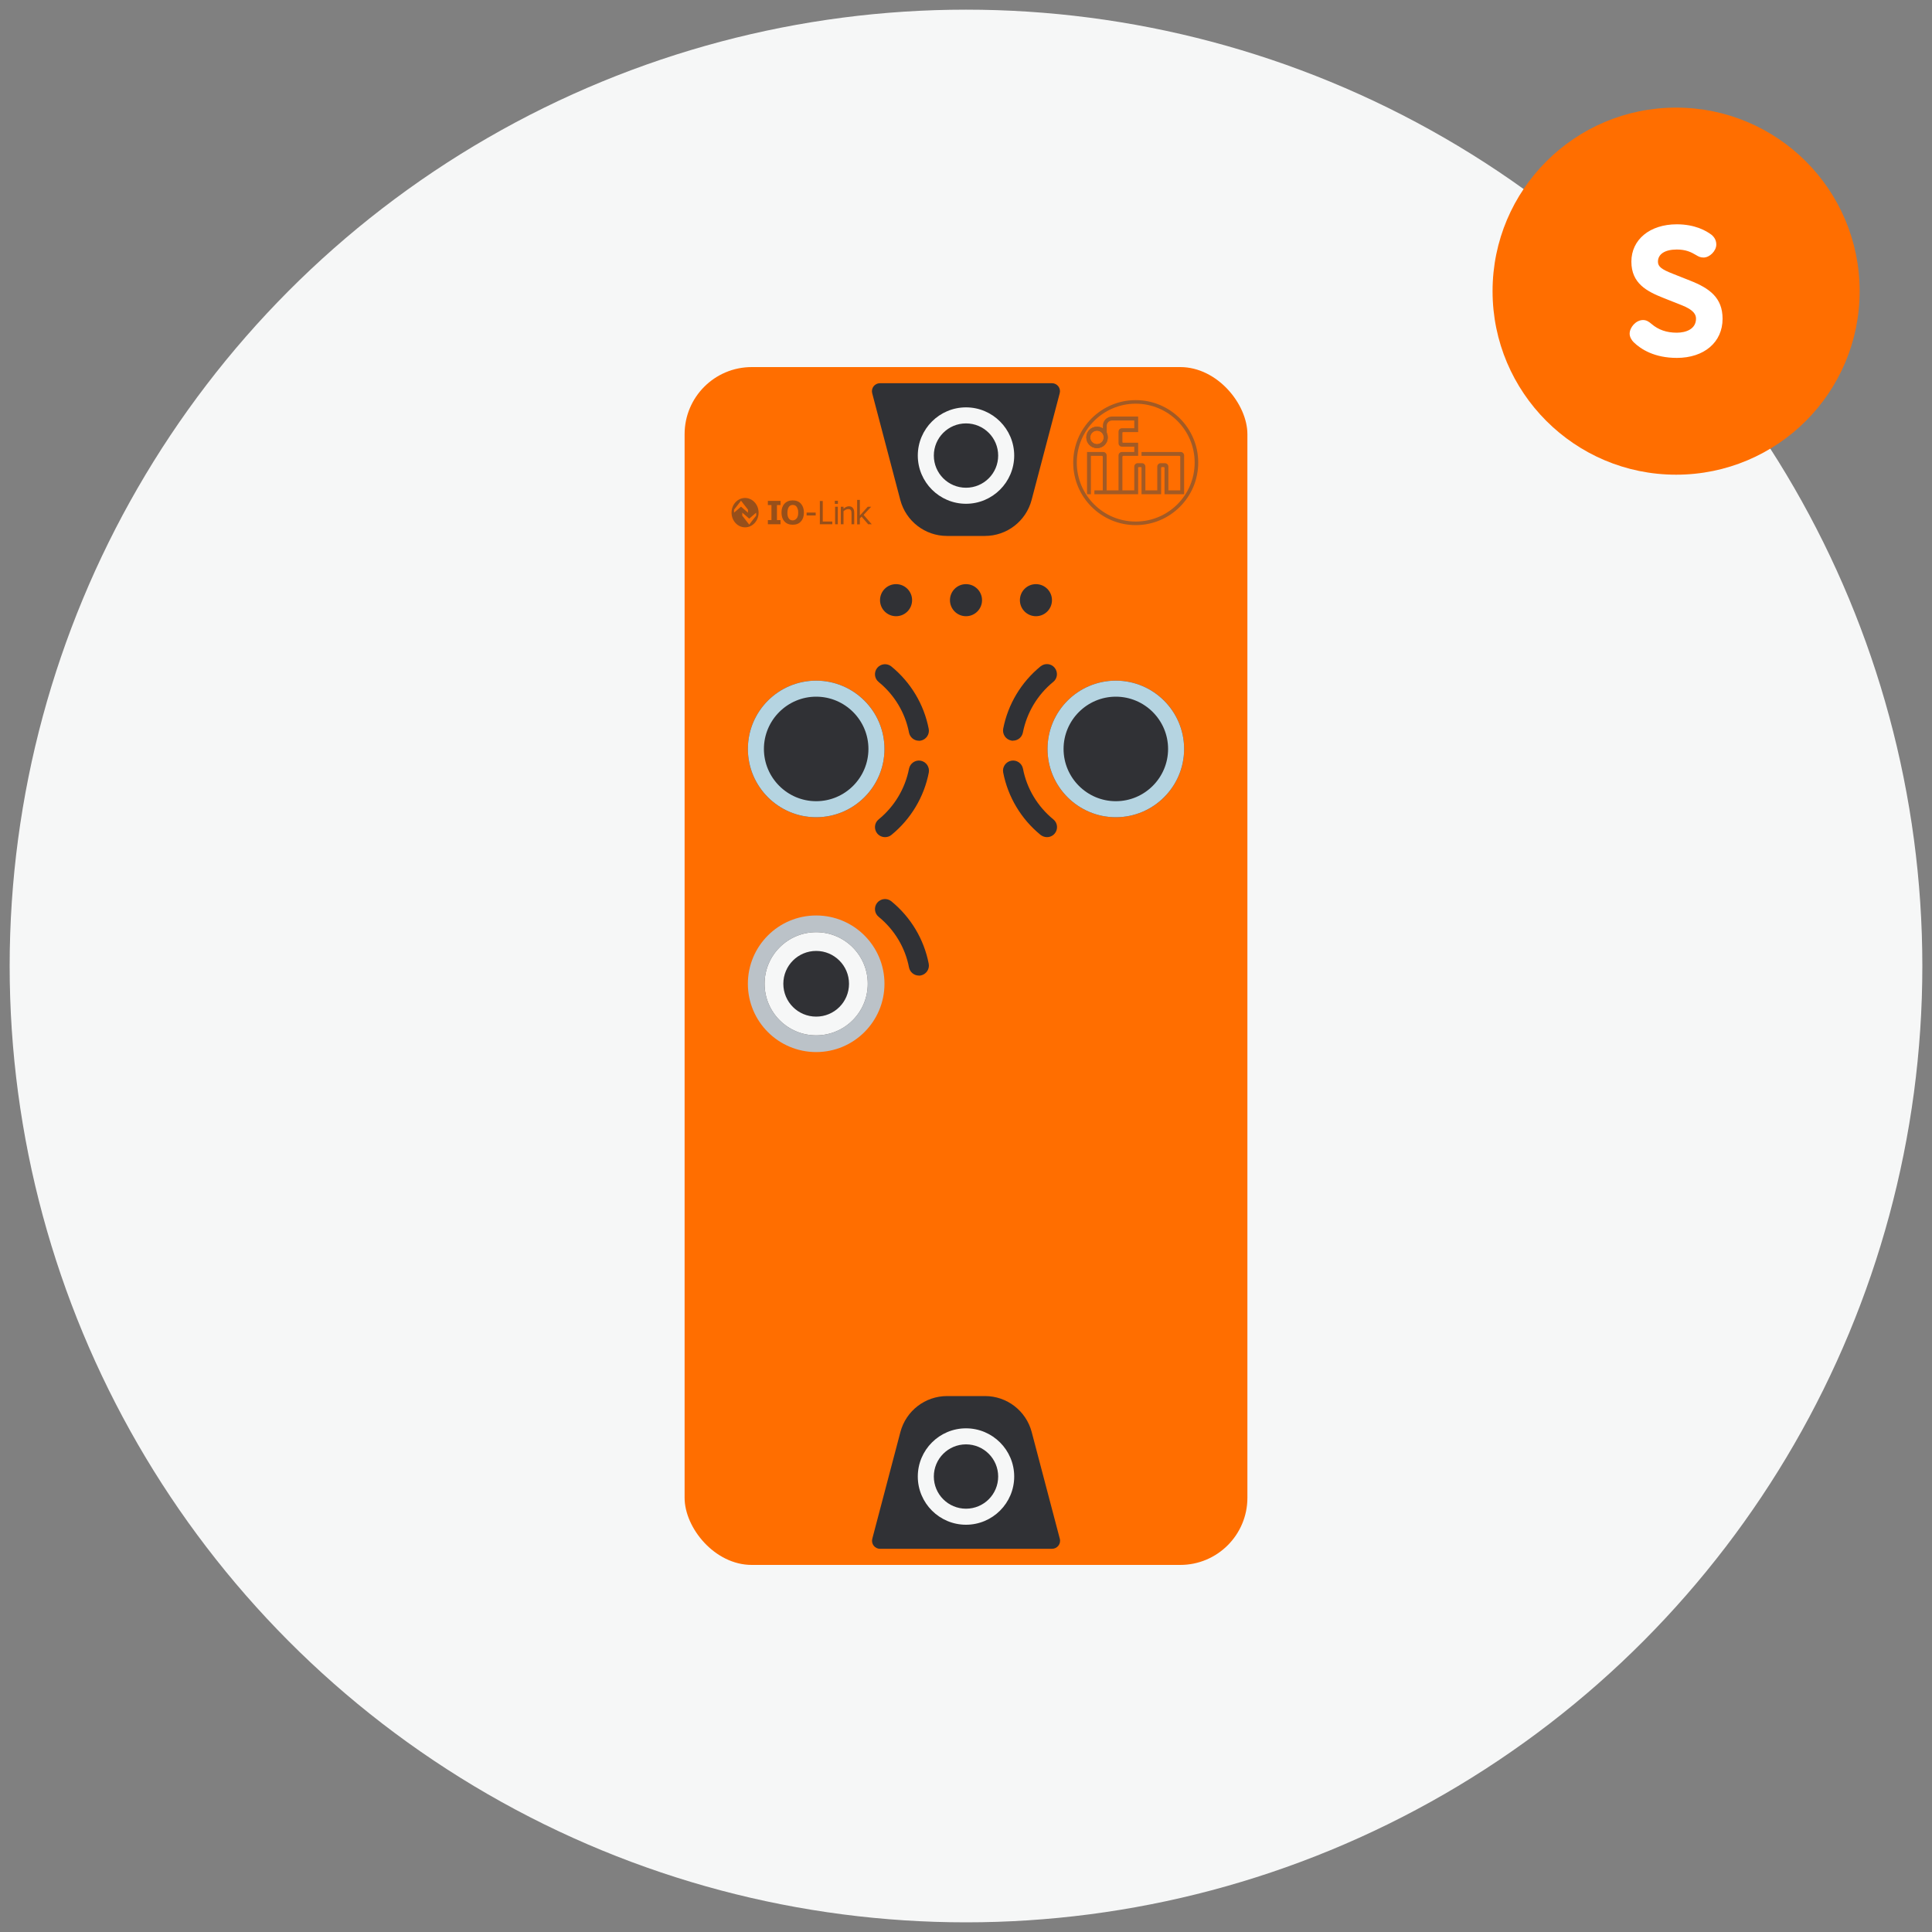
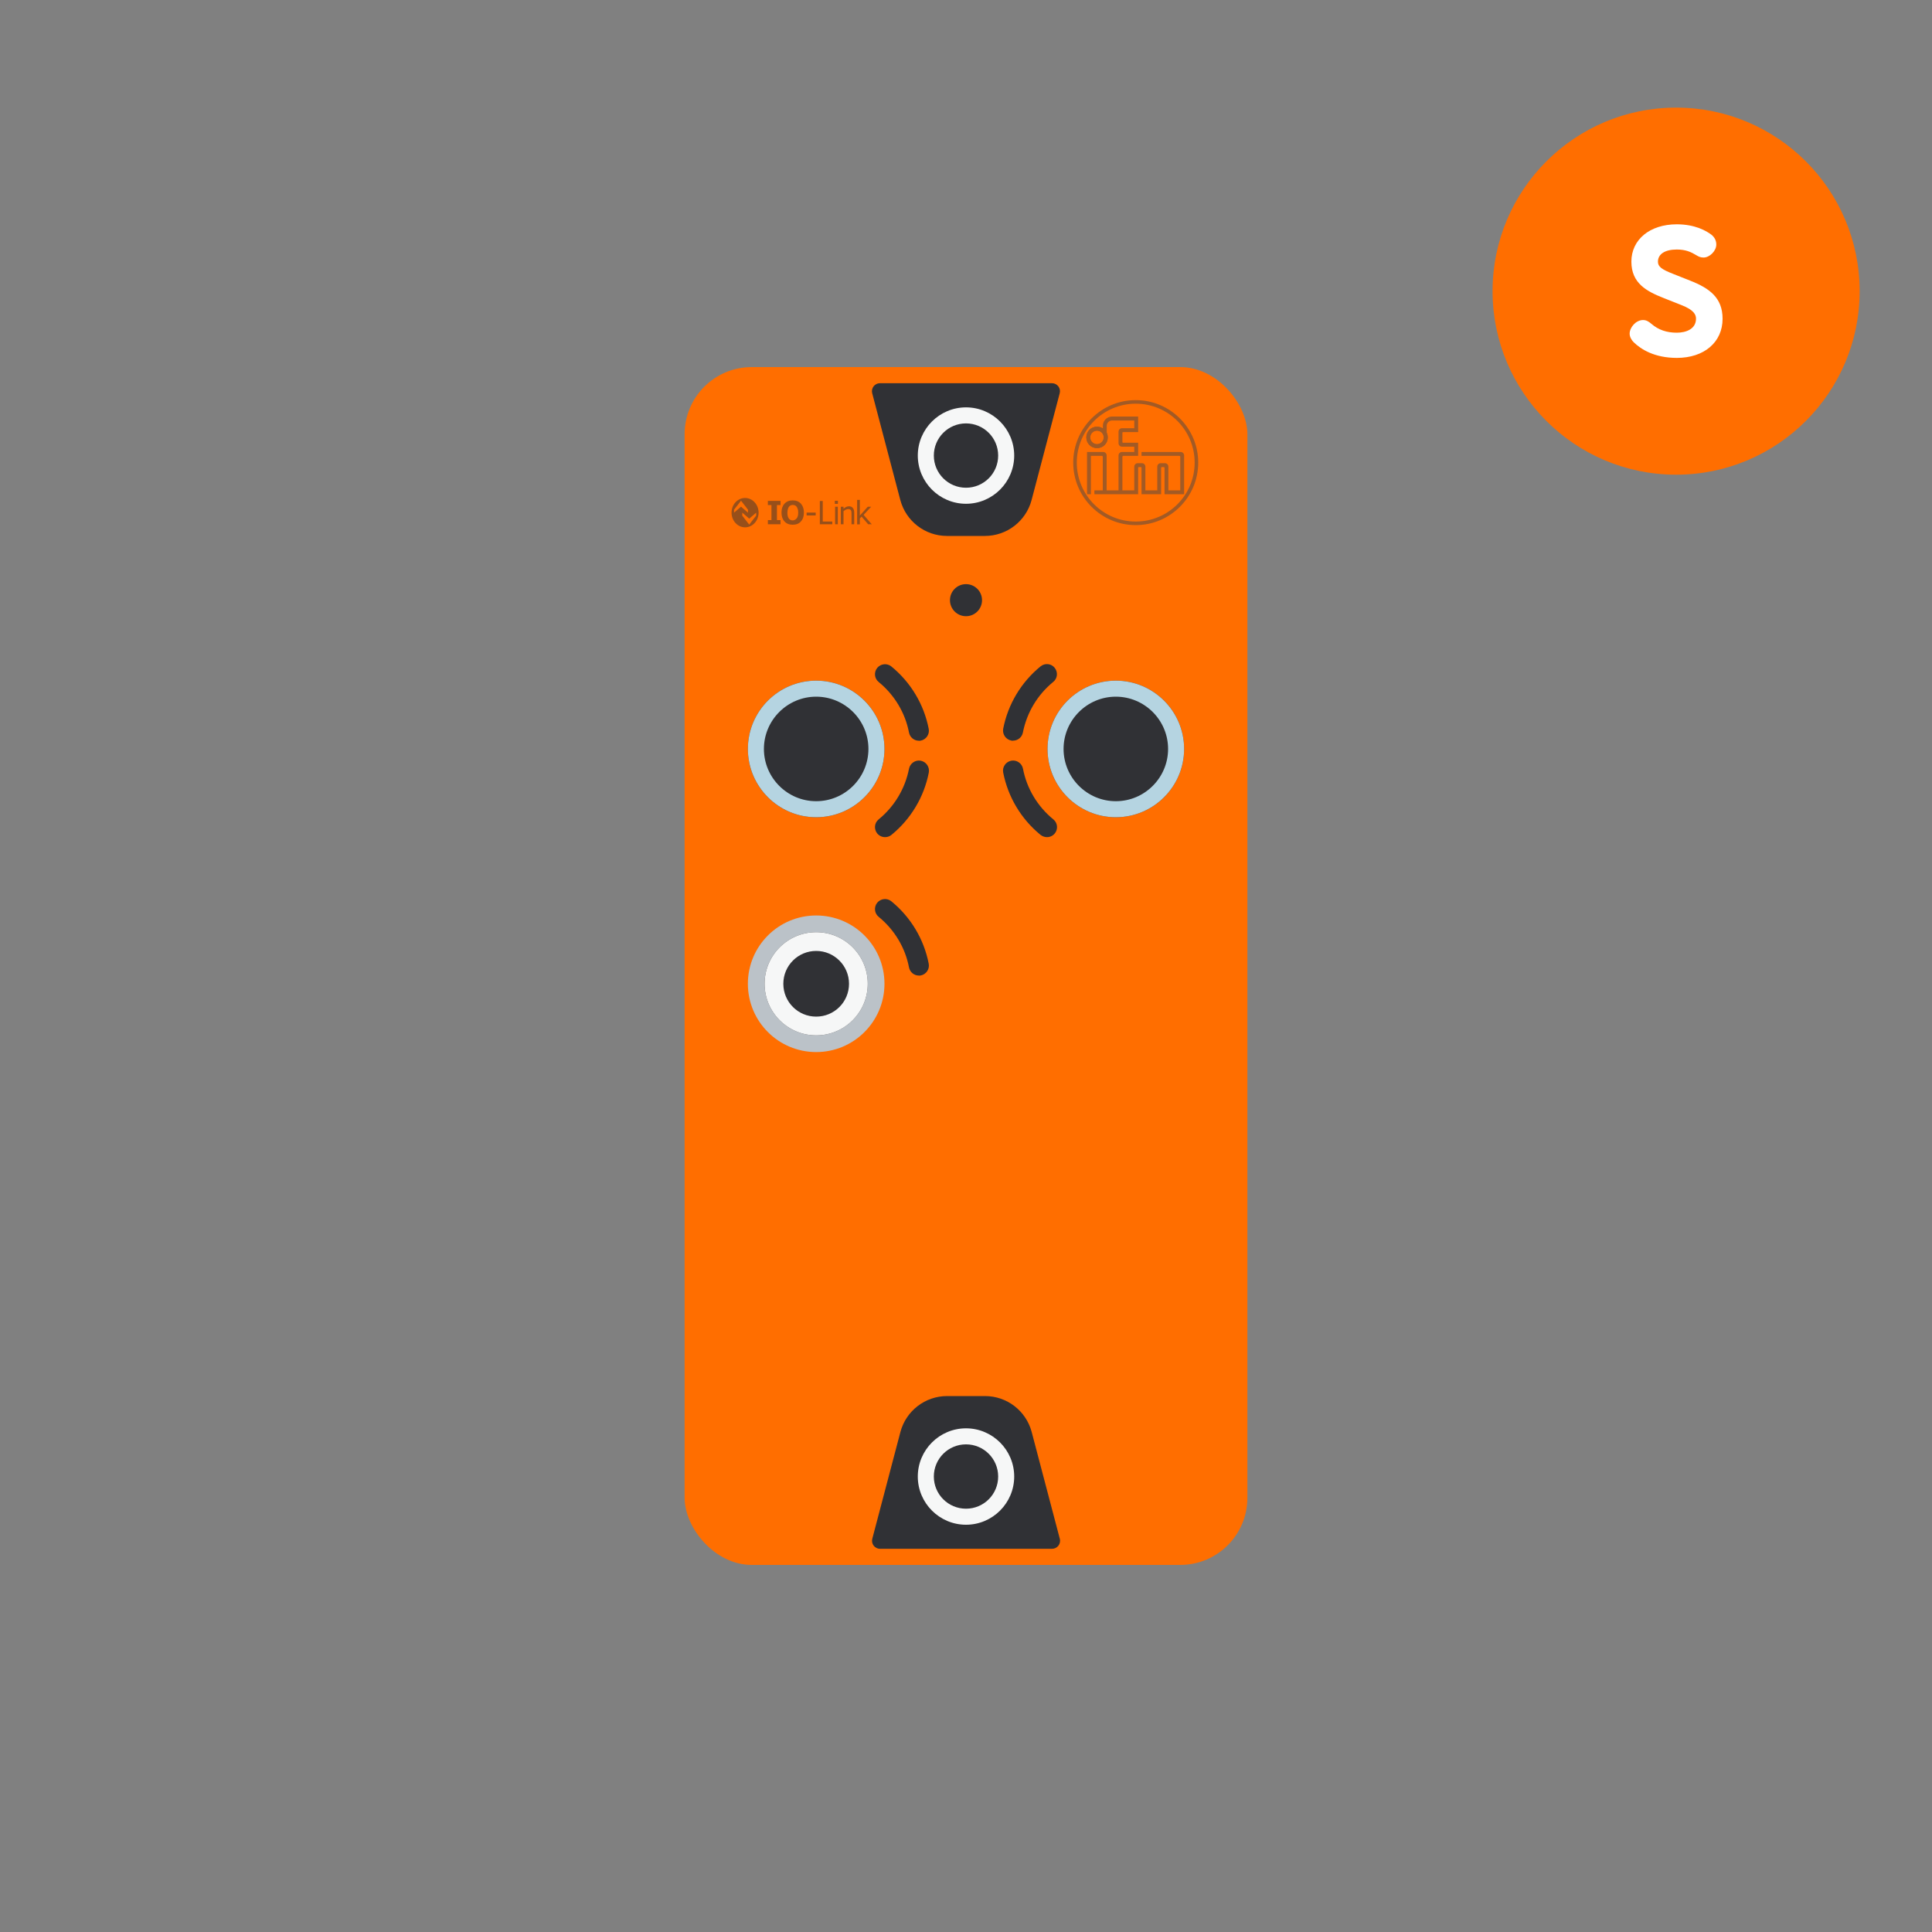
<svg xmlns="http://www.w3.org/2000/svg" height="200" id="icons" viewBox="0 0 200 200" width="200">
  <rect x="0" y="0" width="200" height="200" fill="#808080" stroke="none" />
  <defs>
    <style>
      .cls-1, .cls-2 {
        fill: #303135;
      }

      .cls-3 {
        fill: #ff6e00;
      }

      .cls-4 {
        fill: #fff;
      }

      .cls-5 {
        fill: #b5d4e1;
      }

      .cls-6 {
        fill: #bbc2c8;
      }

      .cls-7, .cls-8 {
        fill: #454649;
      }

      .cls-9 {
        fill: #f6f7f7;
      }

      .cls-10 {
        fill: #f6f7f7;
      }

      .cls-11, .cls-2 {
        opacity: .5;
      }

      .cls-8 {
        fill-rule: evenodd;
      }
    </style>
  </defs>
-   <circle class="cls-9" cx="100" cy="100" r="99" />
  <g>
    <circle class="cls-4" cx="173.51" cy="30.14" r="11.39" />
    <path class="cls-3" d="M173.51,11.14c-10.49,0-19,8.51-19,19s8.51,19,19,19,19-8.51,19-19-8.51-19-19-19ZM173.59,37.05c-2.32,0-3.72-.89-4.48-1.63-.2-.2-.41-.53-.41-.88,0-.64.64-1.41,1.39-1.41.37,0,.62.19.87.4.72.62,1.58.91,2.62.91.96,0,1.99-.38,1.99-1.45,0-.39-.18-.9-1.54-1.42l-1.79-.71c-1.77-.7-3.36-1.52-3.36-3.78s1.89-3.86,4.7-3.86c1.9,0,3.06.68,3.59,1.08.34.28.5.62.5,1.02,0,.65-.68,1.34-1.32,1.34-.34,0-.53-.11-.78-.26-.5-.3-1.05-.57-1.99-.57-1.22,0-1.95.47-1.95,1.26,0,.5.36.79,1.54,1.25l1.79.71c2.01.79,3.36,1.77,3.36,3.95,0,2.42-1.9,4.05-4.74,4.05Z" />
  </g>
  <g>
    <rect class="cls-3" height="124" rx="6.95" ry="6.95" width="58.26" x="70.87" y="38" />
    <path class="cls-1" d="M101.98,55.48h-3.95c-2.27,0-4.25-1.53-4.83-3.72l-2.91-11.05c-.14-.53.26-1.04.8-1.04h17.81c.55,0,.94.52.8,1.04l-2.91,11.05c-.58,2.19-2.56,3.72-4.83,3.72Z" />
    <path class="cls-10" d="M100,52.15c-2.75,0-4.99-2.24-4.99-4.99s2.24-4.99,4.99-4.99,4.99,2.24,4.99,4.99-2.24,4.99-4.99,4.99ZM100,43.83c-1.84,0-3.33,1.49-3.33,3.33s1.49,3.33,3.33,3.33,3.33-1.49,3.33-3.33-1.49-3.33-3.33-3.33Z" />
    <path class="cls-1" d="M98.02,144.52h3.95c2.27,0,4.25,1.53,4.83,3.72l2.91,11.05c.14.53-.26,1.04-.8,1.04h-17.81c-.55,0-.94-.52-.8-1.04l2.91-11.05c.58-2.19,2.56-3.72,4.83-3.72Z" />
    <path class="cls-10" d="M100,157.84c-2.75,0-4.99-2.24-4.99-4.99s2.24-4.99,4.99-4.99,4.99,2.24,4.99,4.99-2.24,4.99-4.99,4.99ZM100,149.52c-1.84,0-3.33,1.49-3.33,3.33s1.49,3.33,3.33,3.33,3.33-1.49,3.33-3.33-1.49-3.33-3.33-3.33Z" />
-     <circle class="cls-1" cx="92.76" cy="62.13" r="1.66" />
    <circle class="cls-1" cx="100" cy="62.13" r="1.66" />
-     <circle class="cls-1" cx="107.24" cy="62.13" r="1.66" />
    <g>
      <g>
        <g>
          <circle class="cls-1" cx="84.49" cy="77.53" r="7.07" />
          <path class="cls-5" d="M84.49,72.12c2.98,0,5.41,2.43,5.41,5.41s-2.43,5.41-5.41,5.41-5.41-2.43-5.41-5.41,2.43-5.41,5.41-5.41M84.49,70.46c-3.91,0-7.07,3.17-7.07,7.07s3.17,7.07,7.07,7.07,7.07-3.17,7.07-7.07-3.17-7.07-7.07-7.07h0Z" />
        </g>
        <path class="cls-1" d="M95.12,76.68c-.49,0-.92-.35-1.02-.84-.39-2.05-1.51-3.91-3.14-5.24-.45-.36-.51-1.02-.15-1.46.36-.44,1.02-.51,1.46-.15,2.01,1.64,3.38,3.93,3.87,6.46.11.56-.26,1.11-.83,1.22-.07.01-.13.02-.2.02Z" />
        <path class="cls-1" d="M91.62,86.66c-.3,0-.6-.13-.81-.38-.36-.45-.3-1.1.15-1.46,1.63-1.33,2.74-3.19,3.14-5.24.11-.56.66-.94,1.22-.83.56.11.93.65.83,1.22-.49,2.53-1.86,4.82-3.87,6.46-.19.16-.43.23-.66.23Z" />
      </g>
      <g>
        <g>
          <circle class="cls-1" cx="115.51" cy="77.53" r="7.07" />
          <path class="cls-5" d="M115.51,72.12c2.98,0,5.41,2.43,5.41,5.41s-2.43,5.41-5.41,5.41-5.41-2.43-5.41-5.41,2.43-5.41,5.41-5.41M115.51,70.46c-3.91,0-7.07,3.17-7.07,7.07s3.17,7.07,7.07,7.07,7.07-3.17,7.07-7.07-3.17-7.07-7.07-7.07h0Z" />
        </g>
        <path class="cls-1" d="M104.88,76.68c-.07,0-.13,0-.2-.02-.56-.11-.93-.65-.83-1.22.49-2.53,1.86-4.82,3.87-6.46.45-.36,1.1-.3,1.46.15.36.45.3,1.1-.15,1.46-1.63,1.33-2.74,3.19-3.14,5.24-.1.5-.53.84-1.02.84Z" />
        <path class="cls-1" d="M108.38,86.66c-.23,0-.46-.08-.66-.23-2.01-1.64-3.38-3.93-3.87-6.46-.11-.56.26-1.11.83-1.22.56-.11,1.11.26,1.22.83.39,2.05,1.51,3.91,3.14,5.24.45.36.51,1.02.15,1.46-.21.25-.5.38-.81.38Z" />
      </g>
    </g>
    <circle class="cls-6" cx="84.49" cy="101.84" r="7.07" />
    <path class="cls-1" d="M95.12,100.99c-.49,0-.92-.35-1.02-.84-.39-2.05-1.51-3.91-3.14-5.24-.45-.36-.51-1.02-.15-1.46.36-.44,1.02-.51,1.46-.15,2.01,1.64,3.38,3.93,3.87,6.46.11.56-.26,1.11-.83,1.22-.07.01-.13.02-.2.02Z" />
    <g>
      <circle class="cls-1" cx="84.49" cy="101.84" r="5.34" />
      <path class="cls-9" d="M84.49,98.44c1.87,0,3.4,1.52,3.4,3.4s-1.52,3.4-3.4,3.4-3.4-1.52-3.4-3.4,1.52-3.4,3.4-3.4M84.49,96.5c-2.95,0-5.34,2.39-5.34,5.34s2.39,5.34,5.34,5.34,5.34-2.39,5.34-5.34-2.39-5.34-5.34-5.34h0Z" />
    </g>
    <g>
      <g class="cls-11">
        <g>
          <path class="cls-7" d="M117.57,54.36c-3.57,0-6.47-2.9-6.47-6.47s2.9-6.47,6.47-6.47,6.47,2.9,6.47,6.47-2.9,6.47-6.47,6.47ZM117.57,41.79c-3.36,0-6.1,2.73-6.1,6.1s2.73,6.1,6.1,6.1,6.1-2.73,6.1-6.1-2.73-6.1-6.1-6.1Z" />
          <path class="cls-8" d="M114.58,44.84c.06.13.09.28.09.44,0,.61-.49,1.11-1.11,1.11s-1.11-.49-1.11-1.11.49-1.11,1.11-1.11c.23,0,.44.07.61.19v-.29c0-.53.43-.95.95-.95h2.7v1.61h-1.57s-.06.03-.06.06v.98s.03.06.06.06h1.57v1.36h-1.53c-.06,0-.1.05-.1.1v3.47h1.23v-2.46c0-.19.16-.35.35-.35h.45c.19,0,.35.16.35.35v2.46h1.23v-2.46c0-.19.16-.35.35-.35h.45c.19,0,.35.16.35.35v2.46h1.23v-3.47c0-.06-.04-.1-.1-.1h-3.91v-.4h4.06c.19,0,.35.16.35.35v4.02h-2.03v-2.75s-.03-.06-.06-.06h-.23s-.06.03-.06.06v2.75h-2.03v-2.75s-.03-.06-.06-.06h-.23s-.06.03-.06.06v2.75h-4.53v-.4h.87v-3.47c0-.06-.04-.1-.1-.1h-1.13v3.97h-.4v-4.37h1.68c.19,0,.35.16.35.35v3.62h1.23v-3.62c0-.19.16-.35.35-.35h1.28v-.55h-1.28c-.19,0-.35-.16-.35-.35v-1.21c0-.19.16-.35.35-.35h1.28v-.8h-2.3c-.31,0-.55.25-.55.55v.77ZM112.86,45.28c0-.39.32-.7.7-.7s.7.31.7.7-.32.7-.7.7-.7-.31-.7-.7Z" />
          <path class="cls-8" d="M112.86,45.28c0-.39.32-.7.7-.7s.7.31.7.7-.32.7-.7.7-.7-.31-.7-.7ZM112.46,45.28c0-.61.49-1.11,1.11-1.11s1.11.49,1.11,1.11-.49,1.11-1.11,1.11-1.11-.49-1.11-1.11Z" />
        </g>
      </g>
      <g>
        <path class="cls-2" d="M90.24,54.27h-.37l-.68-.79-.18.19v.61h-.28v-2.53h.28v1.62l.82-.91h.35l-.78.84.84.97ZM88.43,54.27h-.28v-1.03c0-.08,0-.16-.01-.24,0-.07-.03-.13-.05-.17-.03-.04-.06-.08-.11-.1-.05-.02-.11-.03-.18-.03s-.16.02-.24.06-.17.09-.24.16v1.35h-.28v-1.81h.28v.2c.09-.08.18-.14.27-.18.1-.04.19-.07.29-.07.18,0,.32.06.41.18.1.12.14.29.14.51v1.17h0ZM86.73,54.27h-.28v-1.81h.28v1.81ZM86.74,52.16h-.32v-.32h.32v.32ZM86.15,54.27h-1.28v-2.41h.3v2.13h.99v.28h0ZM84.44,53.36h-.94v-.3h.94v.3ZM82.46,53.68c.06-.07.1-.16.13-.26.03-.1.04-.22.04-.35,0-.14-.01-.27-.05-.37-.03-.1-.07-.18-.12-.25-.05-.07-.11-.11-.18-.14s-.14-.04-.21-.04c-.07,0-.14.01-.21.04-.07.03-.13.07-.18.14-.05.06-.09.14-.12.25-.03.11-.05.23-.05.37s.01.27.04.37c.03.1.07.18.12.25s.11.11.18.14c.07.03.14.04.21.04s.14-.01.21-.05c.07-.03.13-.08.18-.14M83.22,53.06c0,.38-.1.69-.31.92-.2.23-.49.34-.85.34s-.64-.11-.85-.34-.31-.53-.31-.92.1-.69.31-.92.49-.34.85-.34.64.11.85.34c.2.23.31.53.31.92M80.8,54.27h-1.31v-.43h.37v-1.56h-.37v-.43h1.31v.43h-.37v1.56h.37v.43Z" />
        <path class="cls-2" d="M77.13,51.55c-.78,0-1.4.68-1.4,1.52s.63,1.52,1.4,1.52,1.4-.68,1.4-1.52-.63-1.52-1.4-1.52ZM75.99,53.07v-.31c.08-.08.72-.93.72-.93l.72.93v.31s-.72-.62-.72-.62l-.72.62ZM78.28,53.38c-.08.08-.72.93-.72.93l-.72-.93v-.31s.72.62.72.62l.72-.62v.31h0Z" />
      </g>
    </g>
  </g>
</svg>